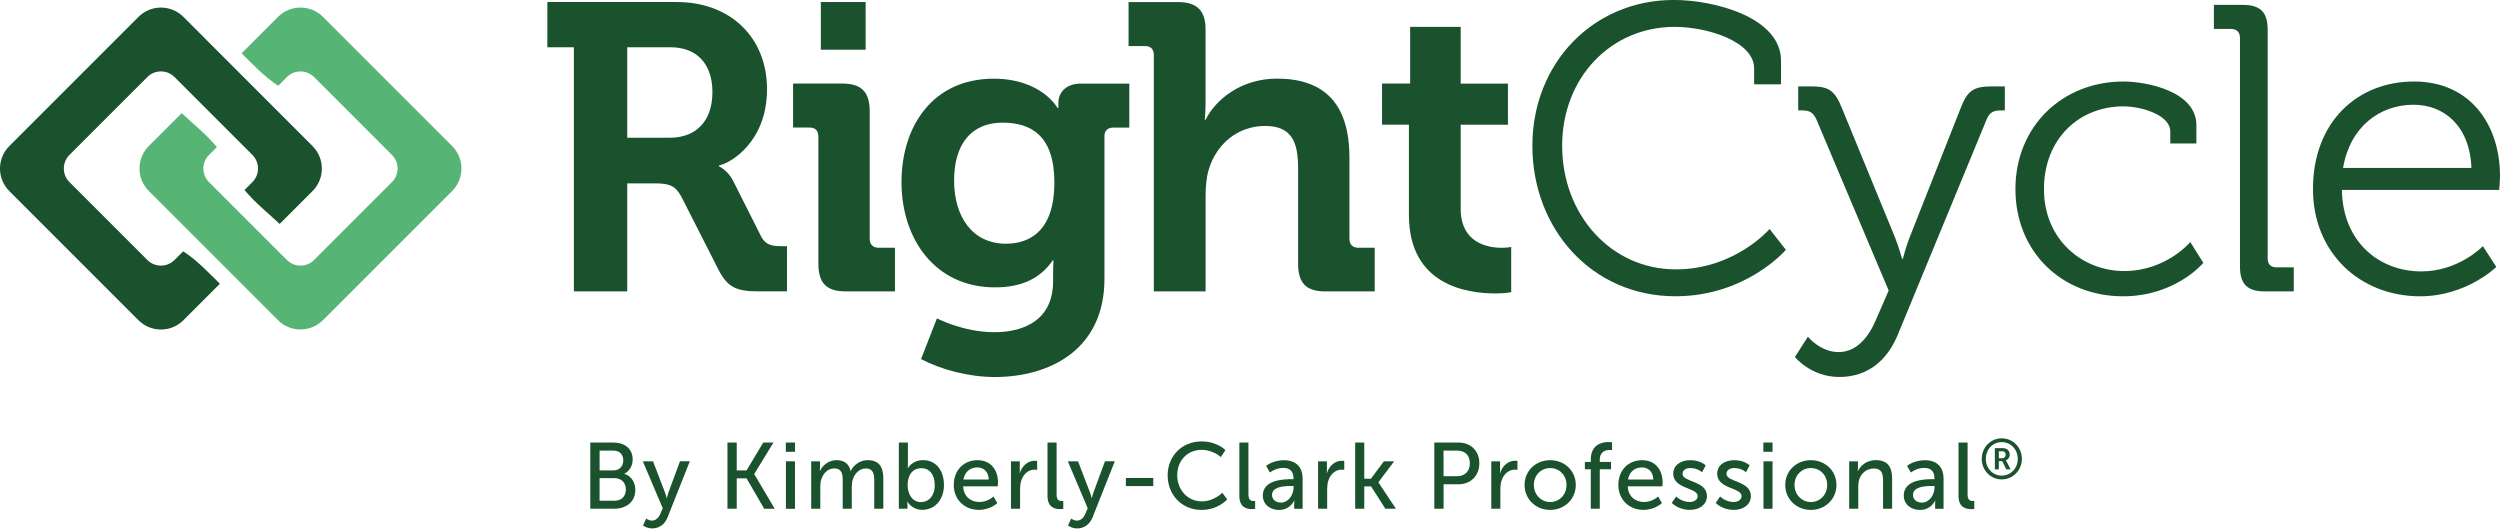
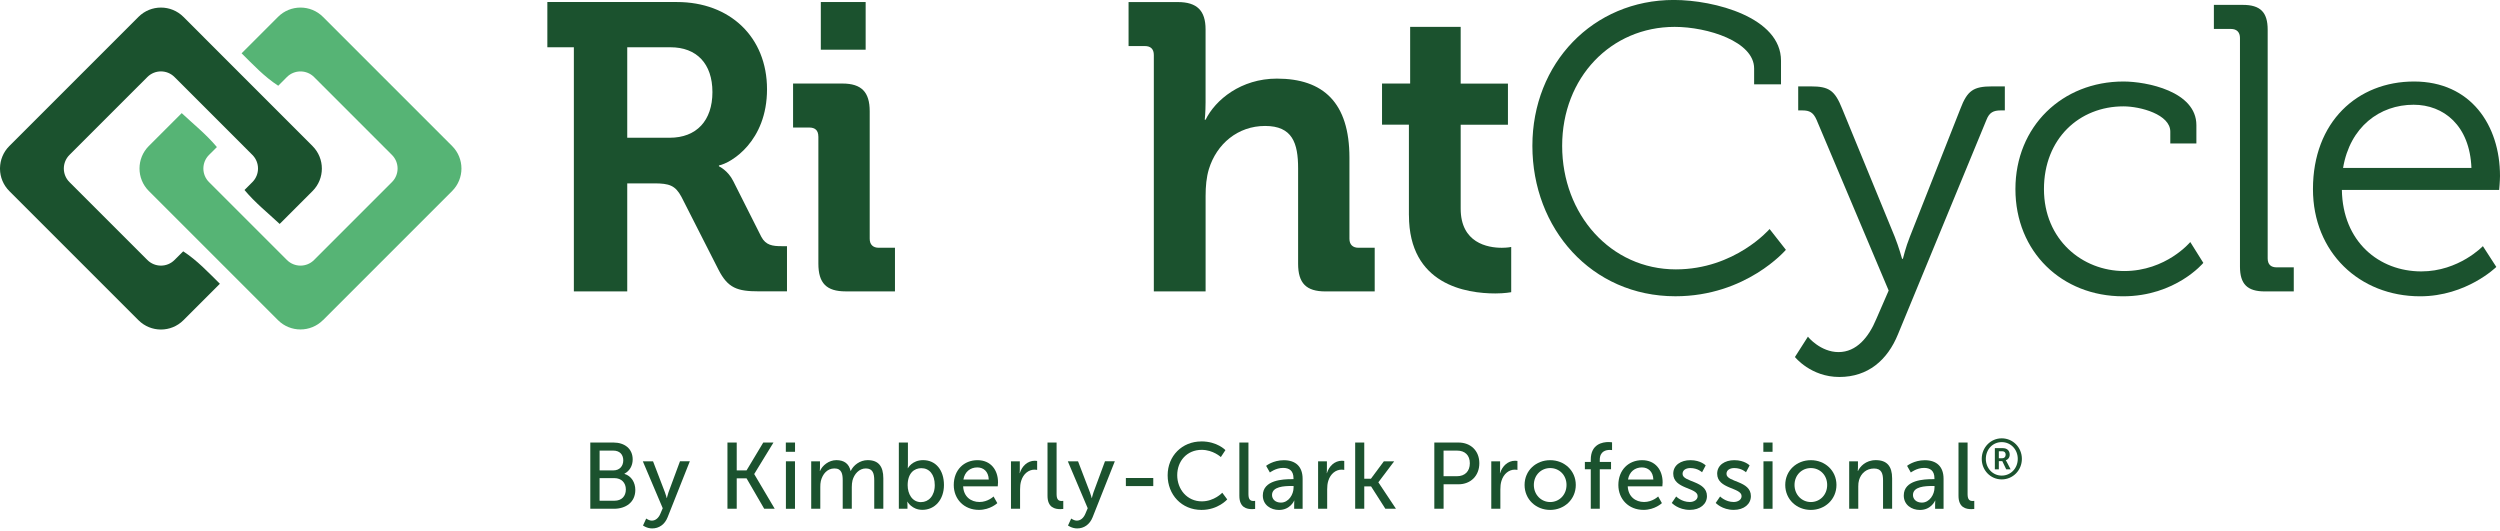
<svg xmlns="http://www.w3.org/2000/svg" width="254" height="54" viewBox="0 0 254 54" fill="none">
  <g clip-path="url(#clip0_138_338)">
    <path d="M59.974 44.961H62.328C63.461 44.961 64.281 45.59 64.281 46.678C64.281 47.334 63.957 47.86 63.442 48.127V48.146C64.147 48.356 64.548 49.023 64.548 49.775C64.548 51.041 63.568 51.69 62.385 51.69H59.974V44.957V44.961ZM62.332 47.791C62.942 47.791 63.324 47.364 63.324 46.773C63.324 46.182 62.961 45.781 62.313 45.781H60.92V47.791H62.332ZM62.435 50.873C63.16 50.873 63.587 50.416 63.587 49.729C63.587 49.042 63.129 48.577 62.423 48.577H60.917V50.873H62.431H62.435Z" fill="#1B522E" />
    <path d="M65.669 52.693C65.669 52.693 65.936 52.895 66.23 52.895C66.6 52.895 66.917 52.628 67.096 52.189L67.333 51.636L65.311 46.868H66.348L67.558 50.023C67.653 50.271 67.737 50.602 67.737 50.602H67.756C67.756 50.602 67.832 50.278 67.916 50.03L69.087 46.864H70.087L67.828 52.556C67.535 53.299 66.944 53.688 66.264 53.688C65.723 53.688 65.33 53.391 65.33 53.391L65.654 52.685L65.669 52.693Z" fill="#1B522E" />
    <path d="M73.909 44.961H74.851V47.791H75.85L77.548 44.961H78.585L76.632 48.154V48.173L78.711 51.69H77.643L75.85 48.6H74.851V51.69H73.909V44.957V44.961Z" fill="#1B522E" />
    <path d="M79.84 44.961H80.775V45.903H79.84V44.961ZM79.848 46.868H80.771V51.693H79.848V46.868Z" fill="#1B522E" />
    <path d="M82.415 46.868H83.311V47.505C83.311 47.696 83.292 47.856 83.292 47.856H83.311C83.54 47.295 84.215 46.75 84.971 46.75C85.779 46.75 86.256 47.124 86.42 47.844H86.439C86.706 47.265 87.374 46.75 88.156 46.75C89.243 46.75 89.746 47.368 89.746 48.6V51.69H88.823V48.802C88.823 48.127 88.69 47.593 87.965 47.593C87.29 47.593 86.782 48.165 86.611 48.821C86.565 49.023 86.542 49.241 86.542 49.489V51.69H85.619V48.802C85.619 48.172 85.524 47.593 84.78 47.593C84.036 47.593 83.578 48.172 83.399 48.859C83.353 49.05 83.342 49.267 83.342 49.489V51.69H82.419V46.864L82.415 46.868Z" fill="#1B522E" />
    <path d="M91.322 44.961H92.245V47.162C92.245 47.398 92.226 47.57 92.226 47.57H92.245C92.245 47.57 92.657 46.75 93.79 46.75C95.086 46.75 95.906 47.78 95.906 49.275C95.906 50.77 94.983 51.8 93.713 51.8C92.638 51.8 92.199 50.972 92.199 50.972H92.18C92.18 50.972 92.199 51.125 92.199 51.335V51.686H91.322V44.953V44.961ZM93.58 51.014C94.343 51.014 94.972 50.385 94.972 49.29C94.972 48.196 94.411 47.566 93.61 47.566C92.885 47.566 92.218 48.07 92.218 49.302C92.218 50.16 92.664 51.018 93.58 51.018V51.014Z" fill="#1B522E" />
    <path d="M99.313 46.754C100.675 46.754 101.399 47.764 101.399 49.012C101.399 49.138 101.373 49.412 101.373 49.412H97.856C97.901 50.469 98.657 51.003 99.515 51.003C100.373 51.003 100.945 50.442 100.945 50.442L101.327 51.117C101.327 51.117 100.614 51.804 99.458 51.804C97.943 51.804 96.902 50.709 96.902 49.279C96.902 47.745 97.94 46.754 99.313 46.754ZM100.457 48.718C100.427 47.89 99.915 47.49 99.294 47.49C98.588 47.49 98.016 47.928 97.882 48.718H100.457Z" fill="#1B522E" />
    <path d="M102.715 46.868H103.612V47.707C103.612 47.906 103.593 48.07 103.593 48.07H103.612C103.829 47.364 104.394 46.811 105.138 46.811C105.26 46.811 105.374 46.83 105.374 46.83V47.745C105.374 47.745 105.248 47.715 105.107 47.715C104.516 47.715 103.974 48.134 103.753 48.848C103.665 49.122 103.639 49.42 103.639 49.714V51.686H102.715V46.86V46.868Z" fill="#1B522E" />
    <path d="M106.427 44.961H107.35V50.214C107.35 50.793 107.579 50.9 107.865 50.9C107.953 50.9 108.029 50.889 108.029 50.889V51.709C108.029 51.709 107.884 51.728 107.724 51.728C107.197 51.728 106.427 51.587 106.427 50.374V44.957V44.961Z" fill="#1B522E" />
    <path d="M108.849 52.693C108.849 52.693 109.116 52.895 109.41 52.895C109.783 52.895 110.096 52.628 110.276 52.189L110.512 51.636L108.49 46.868H109.528L110.737 50.023C110.832 50.271 110.916 50.602 110.916 50.602H110.935C110.935 50.602 111.012 50.278 111.096 50.03L112.267 46.864H113.266L111.008 52.556C110.714 53.299 110.123 53.688 109.444 53.688C108.902 53.688 108.509 53.391 108.509 53.391L108.834 52.685L108.849 52.693Z" fill="#1B522E" />
    <path d="M114.388 48.565H117.172V49.386H114.388V48.565Z" fill="#1B522E" />
    <path d="M122.055 44.846C123.676 44.846 124.503 45.731 124.503 45.731L124.038 46.437C124.038 46.437 123.256 45.705 122.093 45.705C120.586 45.705 119.606 46.849 119.606 48.279C119.606 49.71 120.605 50.938 122.104 50.938C123.371 50.938 124.183 50.061 124.183 50.061L124.687 50.74C124.687 50.74 123.763 51.808 122.074 51.808C120.052 51.808 118.633 50.263 118.633 48.291C118.633 46.319 120.102 44.85 122.055 44.85V44.846Z" fill="#1B522E" />
    <path d="M125.919 44.961H126.842V50.214C126.842 50.793 127.071 50.9 127.357 50.9C127.444 50.9 127.521 50.889 127.521 50.889V51.709C127.521 51.709 127.376 51.728 127.215 51.728C126.689 51.728 125.919 51.587 125.919 50.374V44.957V44.961Z" fill="#1B522E" />
    <path d="M131.209 48.68H131.419V48.596C131.419 47.806 130.973 47.539 130.362 47.539C129.618 47.539 129.02 48.005 129.02 48.005L128.638 47.33C128.638 47.33 129.332 46.758 130.439 46.758C131.659 46.758 132.346 47.425 132.346 48.646V51.697H131.488V51.239C131.488 51.022 131.507 50.858 131.507 50.858H131.488C131.488 50.858 131.098 51.812 129.943 51.812C129.115 51.812 128.302 51.308 128.302 50.343C128.302 48.752 130.4 48.684 131.209 48.684V48.68ZM130.141 51.064C130.923 51.064 131.427 50.244 131.427 49.531V49.378H131.19C130.496 49.378 129.237 49.424 129.237 50.294C129.237 50.683 129.542 51.064 130.141 51.064Z" fill="#1B522E" />
    <path d="M133.918 46.868H134.814V47.707C134.814 47.906 134.795 48.07 134.795 48.07H134.814C135.031 47.364 135.596 46.811 136.34 46.811C136.462 46.811 136.576 46.83 136.576 46.83V47.745C136.576 47.745 136.45 47.715 136.309 47.715C135.718 47.715 135.176 48.134 134.955 48.848C134.867 49.122 134.841 49.42 134.841 49.714V51.686H133.918V46.86V46.868Z" fill="#1B522E" />
    <path d="M137.686 44.961H138.609V48.642H139.284L140.6 46.868H141.649L140.047 48.993V49.012L141.829 51.69H140.753L139.303 49.42H138.609V51.69H137.686V44.957V44.961Z" fill="#1B522E" />
    <path d="M145.723 44.961H148.183C149.412 44.961 150.3 45.789 150.3 47.066C150.3 48.344 149.416 49.203 148.183 49.203H146.669V51.69H145.727V44.957L145.723 44.961ZM148.031 48.383C148.84 48.383 149.335 47.879 149.335 47.066C149.335 46.254 148.84 45.781 148.039 45.781H146.665V48.383H148.027H148.031Z" fill="#1B522E" />
    <path d="M151.514 46.868H152.41V47.707C152.41 47.906 152.391 48.07 152.391 48.07H152.41C152.627 47.364 153.192 46.811 153.936 46.811C154.058 46.811 154.172 46.83 154.172 46.83V47.745C154.172 47.745 154.046 47.715 153.905 47.715C153.314 47.715 152.772 48.134 152.551 48.848C152.463 49.122 152.437 49.42 152.437 49.714V51.686H151.514V46.86V46.868Z" fill="#1B522E" />
    <path d="M157.498 46.754C158.936 46.754 160.1 47.81 160.1 49.271C160.1 50.732 158.936 51.808 157.498 51.808C156.06 51.808 154.897 50.74 154.897 49.271C154.897 47.803 156.06 46.754 157.498 46.754ZM157.498 51.007C158.414 51.007 159.158 50.282 159.158 49.271C159.158 48.26 158.414 47.555 157.498 47.555C156.583 47.555 155.839 48.268 155.839 49.271C155.839 50.274 156.591 51.007 157.498 51.007Z" fill="#1B522E" />
    <path d="M161.622 47.677H161.023V46.933H161.622V46.704C161.622 45.114 162.823 44.911 163.434 44.911C163.643 44.911 163.785 44.942 163.785 44.942V45.731C163.785 45.731 163.689 45.712 163.548 45.712C163.197 45.712 162.537 45.827 162.537 46.723V46.933H163.682V47.677H162.537V51.69H161.622V47.677Z" fill="#1B522E" />
    <path d="M166.836 46.754C168.198 46.754 168.923 47.764 168.923 49.012C168.923 49.138 168.896 49.412 168.896 49.412H165.379C165.425 50.469 166.18 51.003 167.038 51.003C167.896 51.003 168.469 50.442 168.469 50.442L168.85 51.117C168.85 51.117 168.137 51.804 166.981 51.804C165.467 51.804 164.425 50.709 164.425 49.279C164.425 47.745 165.463 46.754 166.836 46.754ZM167.98 48.718C167.95 47.89 167.439 47.49 166.817 47.49C166.111 47.49 165.539 47.928 165.406 48.718H167.98Z" fill="#1B522E" />
    <path d="M170.3 50.442C170.3 50.442 170.841 51.003 171.68 51.003C172.081 51.003 172.481 50.793 172.481 50.404C172.481 49.519 170.002 49.698 170.002 48.127C170.002 47.249 170.784 46.754 171.745 46.754C172.802 46.754 173.298 47.288 173.298 47.288L172.928 47.982C172.928 47.982 172.5 47.555 171.738 47.555C171.337 47.555 170.948 47.726 170.948 48.146C170.948 49.012 173.427 48.821 173.427 50.404C173.427 51.205 172.741 51.804 171.684 51.804C170.502 51.804 169.853 51.098 169.853 51.098L170.3 50.442Z" fill="#1B522E" />
    <path d="M174.763 50.442C174.763 50.442 175.304 51.003 176.144 51.003C176.544 51.003 176.945 50.793 176.945 50.404C176.945 49.519 174.465 49.698 174.465 48.127C174.465 47.249 175.247 46.754 176.208 46.754C177.265 46.754 177.761 47.288 177.761 47.288L177.391 47.982C177.391 47.982 176.964 47.555 176.201 47.555C175.8 47.555 175.411 47.726 175.411 48.146C175.411 49.012 177.891 48.821 177.891 50.404C177.891 51.205 177.204 51.804 176.147 51.804C174.965 51.804 174.316 51.098 174.316 51.098L174.763 50.442Z" fill="#1B522E" />
    <path d="M179.157 44.961H180.091V45.903H179.157V44.961ZM179.168 46.868H180.091V51.693H179.168V46.868Z" fill="#1B522E" />
    <path d="M183.982 46.754C185.42 46.754 186.584 47.81 186.584 49.271C186.584 50.732 185.42 51.808 183.982 51.808C182.544 51.808 181.381 50.74 181.381 49.271C181.381 47.803 182.544 46.754 183.982 46.754ZM183.982 51.007C184.898 51.007 185.641 50.282 185.641 49.271C185.641 48.26 184.898 47.555 183.982 47.555C183.067 47.555 182.323 48.268 182.323 49.271C182.323 50.274 183.074 51.007 183.982 51.007Z" fill="#1B522E" />
    <path d="M187.873 46.868H188.769V47.505C188.769 47.696 188.75 47.856 188.75 47.856H188.769C188.96 47.436 189.532 46.75 190.581 46.75C191.714 46.75 192.24 47.368 192.24 48.6V51.69H191.317V48.81C191.317 48.134 191.176 47.6 190.402 47.6C189.627 47.6 189.078 48.089 188.876 48.783C188.819 48.974 188.8 49.191 188.8 49.431V51.69H187.877V46.864L187.873 46.868Z" fill="#1B522E" />
    <path d="M196.329 48.68H196.539V48.596C196.539 47.806 196.093 47.539 195.483 47.539C194.739 47.539 194.14 48.005 194.14 48.005L193.759 47.33C193.759 47.33 194.453 46.758 195.559 46.758C196.78 46.758 197.466 47.425 197.466 48.646V51.697H196.608V51.239C196.608 51.022 196.627 50.858 196.627 50.858H196.608C196.608 50.858 196.219 51.812 195.063 51.812C194.235 51.812 193.423 51.308 193.423 50.343C193.423 48.752 195.521 48.684 196.329 48.684V48.68ZM195.261 51.064C196.043 51.064 196.547 50.244 196.547 49.531V49.378H196.31C195.616 49.378 194.357 49.424 194.357 50.294C194.357 50.683 194.663 51.064 195.261 51.064Z" fill="#1B522E" />
    <path d="M198.984 44.961H199.907V50.214C199.907 50.793 200.136 50.9 200.422 50.9C200.51 50.9 200.586 50.889 200.586 50.889V51.709C200.586 51.709 200.445 51.728 200.281 51.728C199.758 51.728 198.984 51.587 198.984 50.374V44.957V44.961Z" fill="#1B522E" />
    <path d="M203.375 44.534C204.511 44.534 205.423 45.461 205.423 46.62C205.423 47.78 204.515 48.707 203.375 48.707C202.234 48.707 201.345 47.78 201.345 46.62C201.345 45.461 202.249 44.534 203.375 44.534ZM203.375 48.321C204.294 48.321 205.004 47.578 205.004 46.62C205.004 45.663 204.294 44.919 203.375 44.919C202.455 44.919 201.761 45.663 201.761 46.62C201.761 47.578 202.467 48.321 203.375 48.321ZM202.677 45.533H203.508C203.913 45.533 204.187 45.788 204.187 46.189C204.187 46.521 203.97 46.715 203.791 46.761V46.773C203.791 46.773 203.813 46.795 203.867 46.891L204.279 47.684H203.832L203.432 46.849H203.081V47.684H202.677V45.529V45.533ZM203.424 46.559C203.638 46.559 203.775 46.422 203.775 46.193C203.775 45.964 203.638 45.846 203.424 45.846H203.081V46.563H203.424V46.559Z" fill="#1B522E" />
    <path d="M79.958 25.011H79.421C78.509 25.011 77.807 24.927 77.349 24.058L74.492 18.386C73.954 17.31 73.043 16.894 73.043 16.894V16.81C74.286 16.562 77.929 14.369 77.929 9.067C77.929 3.765 74.16 0.206 68.778 0.206H55.611V4.802H58.304V29.604H63.728V18.63H66.459C67.993 18.63 68.611 18.836 69.232 19.995L73.001 27.407C73.954 29.268 74.904 29.6 77.101 29.6H79.958V25.004V25.011ZM68.034 13.995H63.728V4.802H68.118C70.769 4.802 72.383 6.458 72.383 9.357C72.383 12.256 70.769 13.995 68.034 13.995Z" fill="#1B522E" />
    <path d="M83.147 13.869V26.789C83.147 28.776 83.975 29.604 85.92 29.604H90.929V25.172H89.273C88.693 25.172 88.362 24.84 88.362 24.26V11.302C88.362 9.357 87.534 8.487 85.588 8.487H80.576V12.958H82.232C82.812 12.958 83.143 13.248 83.143 13.869H83.147Z" fill="#1B522E" />
    <path d="M87.95 0.206H83.395V5.05H87.95V0.206Z" fill="#1B522E" />
-     <path d="M112.213 13.789C112.213 13.251 112.587 12.961 113.125 12.961H114.738V8.491H109.852C108.197 8.491 107.533 9.483 107.533 10.436V10.974H107.449C107.449 10.974 105.836 7.995 100.949 7.995C94.861 7.995 91.592 12.714 91.592 18.512C91.592 24.309 95.029 29.196 101.075 29.196C103.89 29.196 105.713 28.242 106.953 26.465H107.037C107.037 26.465 106.995 27.086 106.995 27.582V28.574C106.995 32.385 104.222 33.75 101.033 33.75C97.844 33.75 95.193 32.343 95.193 32.343L93.58 36.481C95.609 37.557 98.424 38.305 101.075 38.305C106.583 38.305 112.213 35.574 112.213 28.326V13.793V13.789ZM102.197 24.76C98.802 24.76 96.936 22.029 96.936 18.34C96.936 14.651 98.676 12.462 101.865 12.462C104.722 12.462 107.125 13.743 107.125 18.55C107.125 23.356 104.722 24.76 102.197 24.76Z" fill="#1B522E" />
    <path d="M139.67 29.604V25.172H138.014C137.434 25.172 137.103 24.84 137.103 24.26V16.021C137.103 10.432 134.452 7.987 129.733 7.987C126.09 7.987 123.481 10.139 122.486 12.168H122.402C122.402 12.168 122.486 11.424 122.486 10.387V2.983C122.486 1.08 121.616 0.21 119.671 0.21H114.662V4.68H116.318C116.897 4.68 117.229 4.97 117.229 5.592V29.608H122.489V19.919C122.489 18.924 122.573 18.016 122.821 17.188C123.607 14.621 125.762 12.797 128.535 12.797C131.308 12.797 131.888 14.537 131.888 17.104V26.793C131.888 28.78 132.716 29.608 134.661 29.608H139.674L139.67 29.604Z" fill="#1B522E" />
    <path d="M143.149 21.864C143.149 28.944 148.988 29.814 151.926 29.814C152.879 29.814 153.539 29.688 153.539 29.688V25.091C153.539 25.091 153.165 25.175 152.585 25.175C151.136 25.175 148.405 24.679 148.405 21.201V12.671H153.207V8.491H148.405V2.731H143.271V8.487H140.414V12.668H143.145V21.86L143.149 21.864Z" fill="#1B522E" />
    <path d="M170.269 27.369C163.644 27.369 158.715 21.78 158.715 14.823C158.715 7.865 163.685 2.731 170.143 2.731C173.496 2.731 178.219 4.223 178.219 6.954V8.567H180.95V6.164C180.95 1.774 174.202 -0.004 170.059 -0.004C161.862 -0.004 155.69 6.416 155.69 14.819C155.69 23.222 161.694 30.1 170.223 30.1C177.429 30.1 181.446 25.381 181.446 25.381L179.79 23.268C179.79 23.268 176.269 27.369 170.265 27.369H170.269Z" fill="#1B522E" />
    <path d="M192.839 33.952L201.826 12.172C202.116 11.428 202.532 11.218 203.276 11.218H203.691V8.777H202.406C200.502 8.777 199.881 9.193 199.175 11.054L194.041 24.058C193.625 25.091 193.335 26.293 193.335 26.293H193.251C193.251 26.293 192.919 25.091 192.507 24.058L187.167 11.054C186.423 9.193 185.844 8.777 183.978 8.777H182.697V11.218H183.112C183.856 11.218 184.23 11.424 184.562 12.172L191.889 29.52L190.646 32.377C189.86 34.281 188.617 35.772 186.793 35.772C184.97 35.772 183.688 34.239 183.688 34.2L182.365 36.272C182.365 36.272 183.978 38.301 186.877 38.301C189.776 38.301 191.764 36.603 192.839 33.952Z" fill="#1B522E" />
    <path d="M222.527 24.596C222.527 24.596 220.086 27.537 215.821 27.537C211.557 27.537 207.666 24.348 207.666 19.213C207.666 14.079 211.267 10.806 215.741 10.806C217.481 10.806 220.502 11.634 220.502 13.373V14.575H223.153V12.714C223.153 9.277 218.102 8.281 215.741 8.281C209.531 8.281 204.767 12.836 204.767 19.213C204.767 25.591 209.489 30.104 215.699 30.104C221.039 30.104 223.858 26.709 223.858 26.709L222.535 24.596H222.527Z" fill="#1B522E" />
    <path d="M233.047 29.604V27.163H231.308C230.728 27.163 230.396 26.873 230.396 26.251V3.021C230.396 1.24 229.652 0.496 227.871 0.496H224.93V2.941H226.669C227.249 2.941 227.581 3.273 227.581 3.853V27.082C227.581 28.864 228.325 29.608 230.106 29.608H233.047V29.604Z" fill="#1B522E" />
    <path d="M245.883 30.104C250.601 30.104 253.626 27.121 253.626 27.121L252.261 25.008C252.261 25.008 249.82 27.575 246.009 27.575C241.702 27.575 238.018 24.554 237.934 19.294H253.916C253.916 19.294 254 18.382 254 17.886C254 12.71 251.017 8.281 245.265 8.281C239.513 8.281 234.997 12.382 234.997 19.213C234.997 25.633 239.719 30.104 245.887 30.104H245.883ZM245.219 10.642C248.282 10.642 250.933 12.756 251.097 17.062H238.056C238.758 12.882 241.782 10.642 245.219 10.642Z" fill="#1B522E" />
    <path d="M22.337 28.829C21.159 27.666 20.03 26.453 18.614 25.534L18.588 25.561L17.73 26.415C16.971 27.178 15.735 27.178 14.972 26.415L7.057 18.5C6.294 17.741 6.294 16.505 7.057 15.742L14.972 7.827C15.735 7.064 16.967 7.064 17.73 7.827L25.645 15.742C26.404 16.505 26.404 17.737 25.645 18.5L24.855 19.29L24.84 19.305C25.946 20.625 27.212 21.624 28.414 22.753L31.755 19.412C32.385 18.782 32.701 17.955 32.701 17.127C32.701 16.299 32.385 15.471 31.755 14.842L18.637 1.716C17.375 0.454 15.33 0.454 14.068 1.716L0.946 14.838C0.328 15.456 0.015 16.261 0 17.073V17.176C0.011 17.985 0.328 18.794 0.946 19.412L14.068 32.533C15.33 33.796 17.375 33.796 18.637 32.533L21.96 29.211L22.337 28.833V28.829Z" fill="#1B522E" />
    <path d="M32.816 32.529L45.937 19.408C46.567 18.775 46.883 17.951 46.883 17.123C46.883 16.295 46.567 15.467 45.937 14.838L32.816 1.716C31.553 0.454 29.509 0.454 28.246 1.716L24.924 5.039L24.546 5.416C25.725 6.58 26.85 7.793 28.269 8.712L28.296 8.685L29.15 7.827C29.913 7.068 31.145 7.068 31.908 7.827L39.823 15.742C40.586 16.505 40.586 17.737 39.823 18.5L31.908 26.415C31.149 27.178 29.913 27.178 29.15 26.415L21.235 18.5C20.472 17.741 20.472 16.505 21.235 15.742L22.024 14.956L22.036 14.941C20.93 13.621 19.663 12.622 18.462 11.493L15.12 14.834C13.858 16.097 13.858 18.142 15.12 19.404L28.242 32.526C29.505 33.788 31.549 33.788 32.812 32.526L32.816 32.529Z" fill="#56B475" />
  </g>
  <defs>
    <clipPath id="clip0_138_338">
      <rect width="254" height="53.696" fill="white" />
    </clipPath>
  </defs>
</svg>